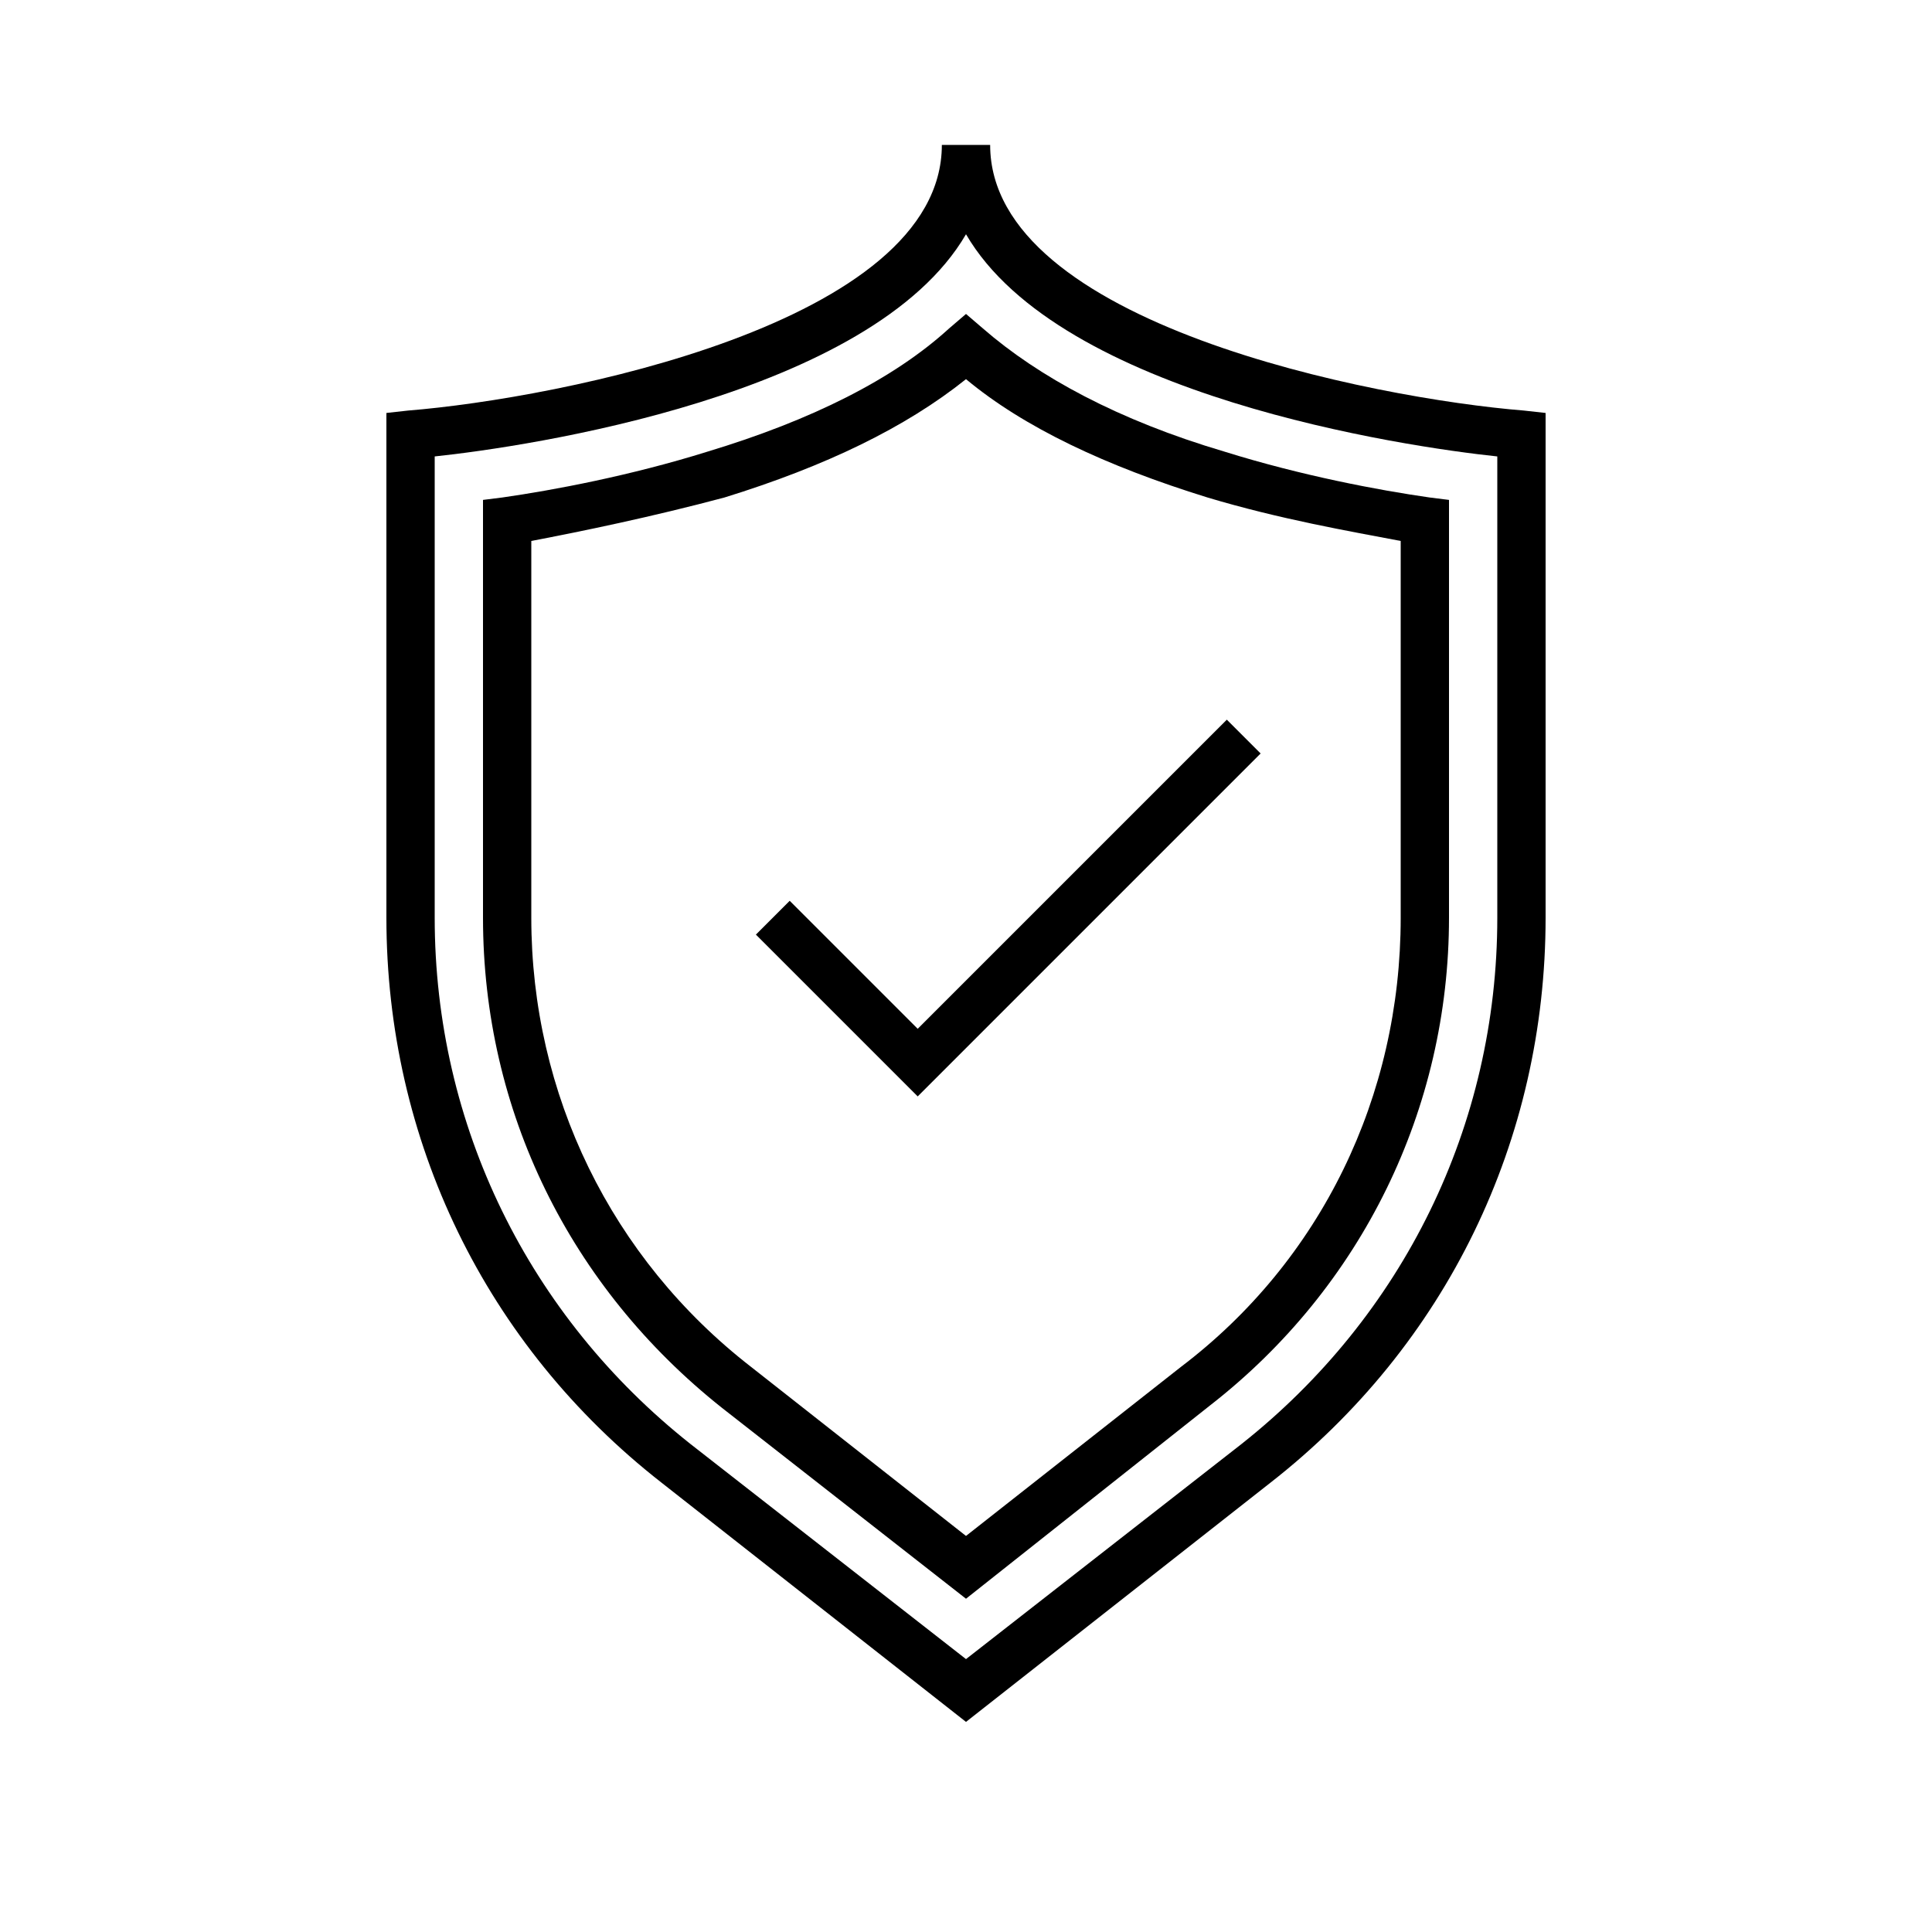
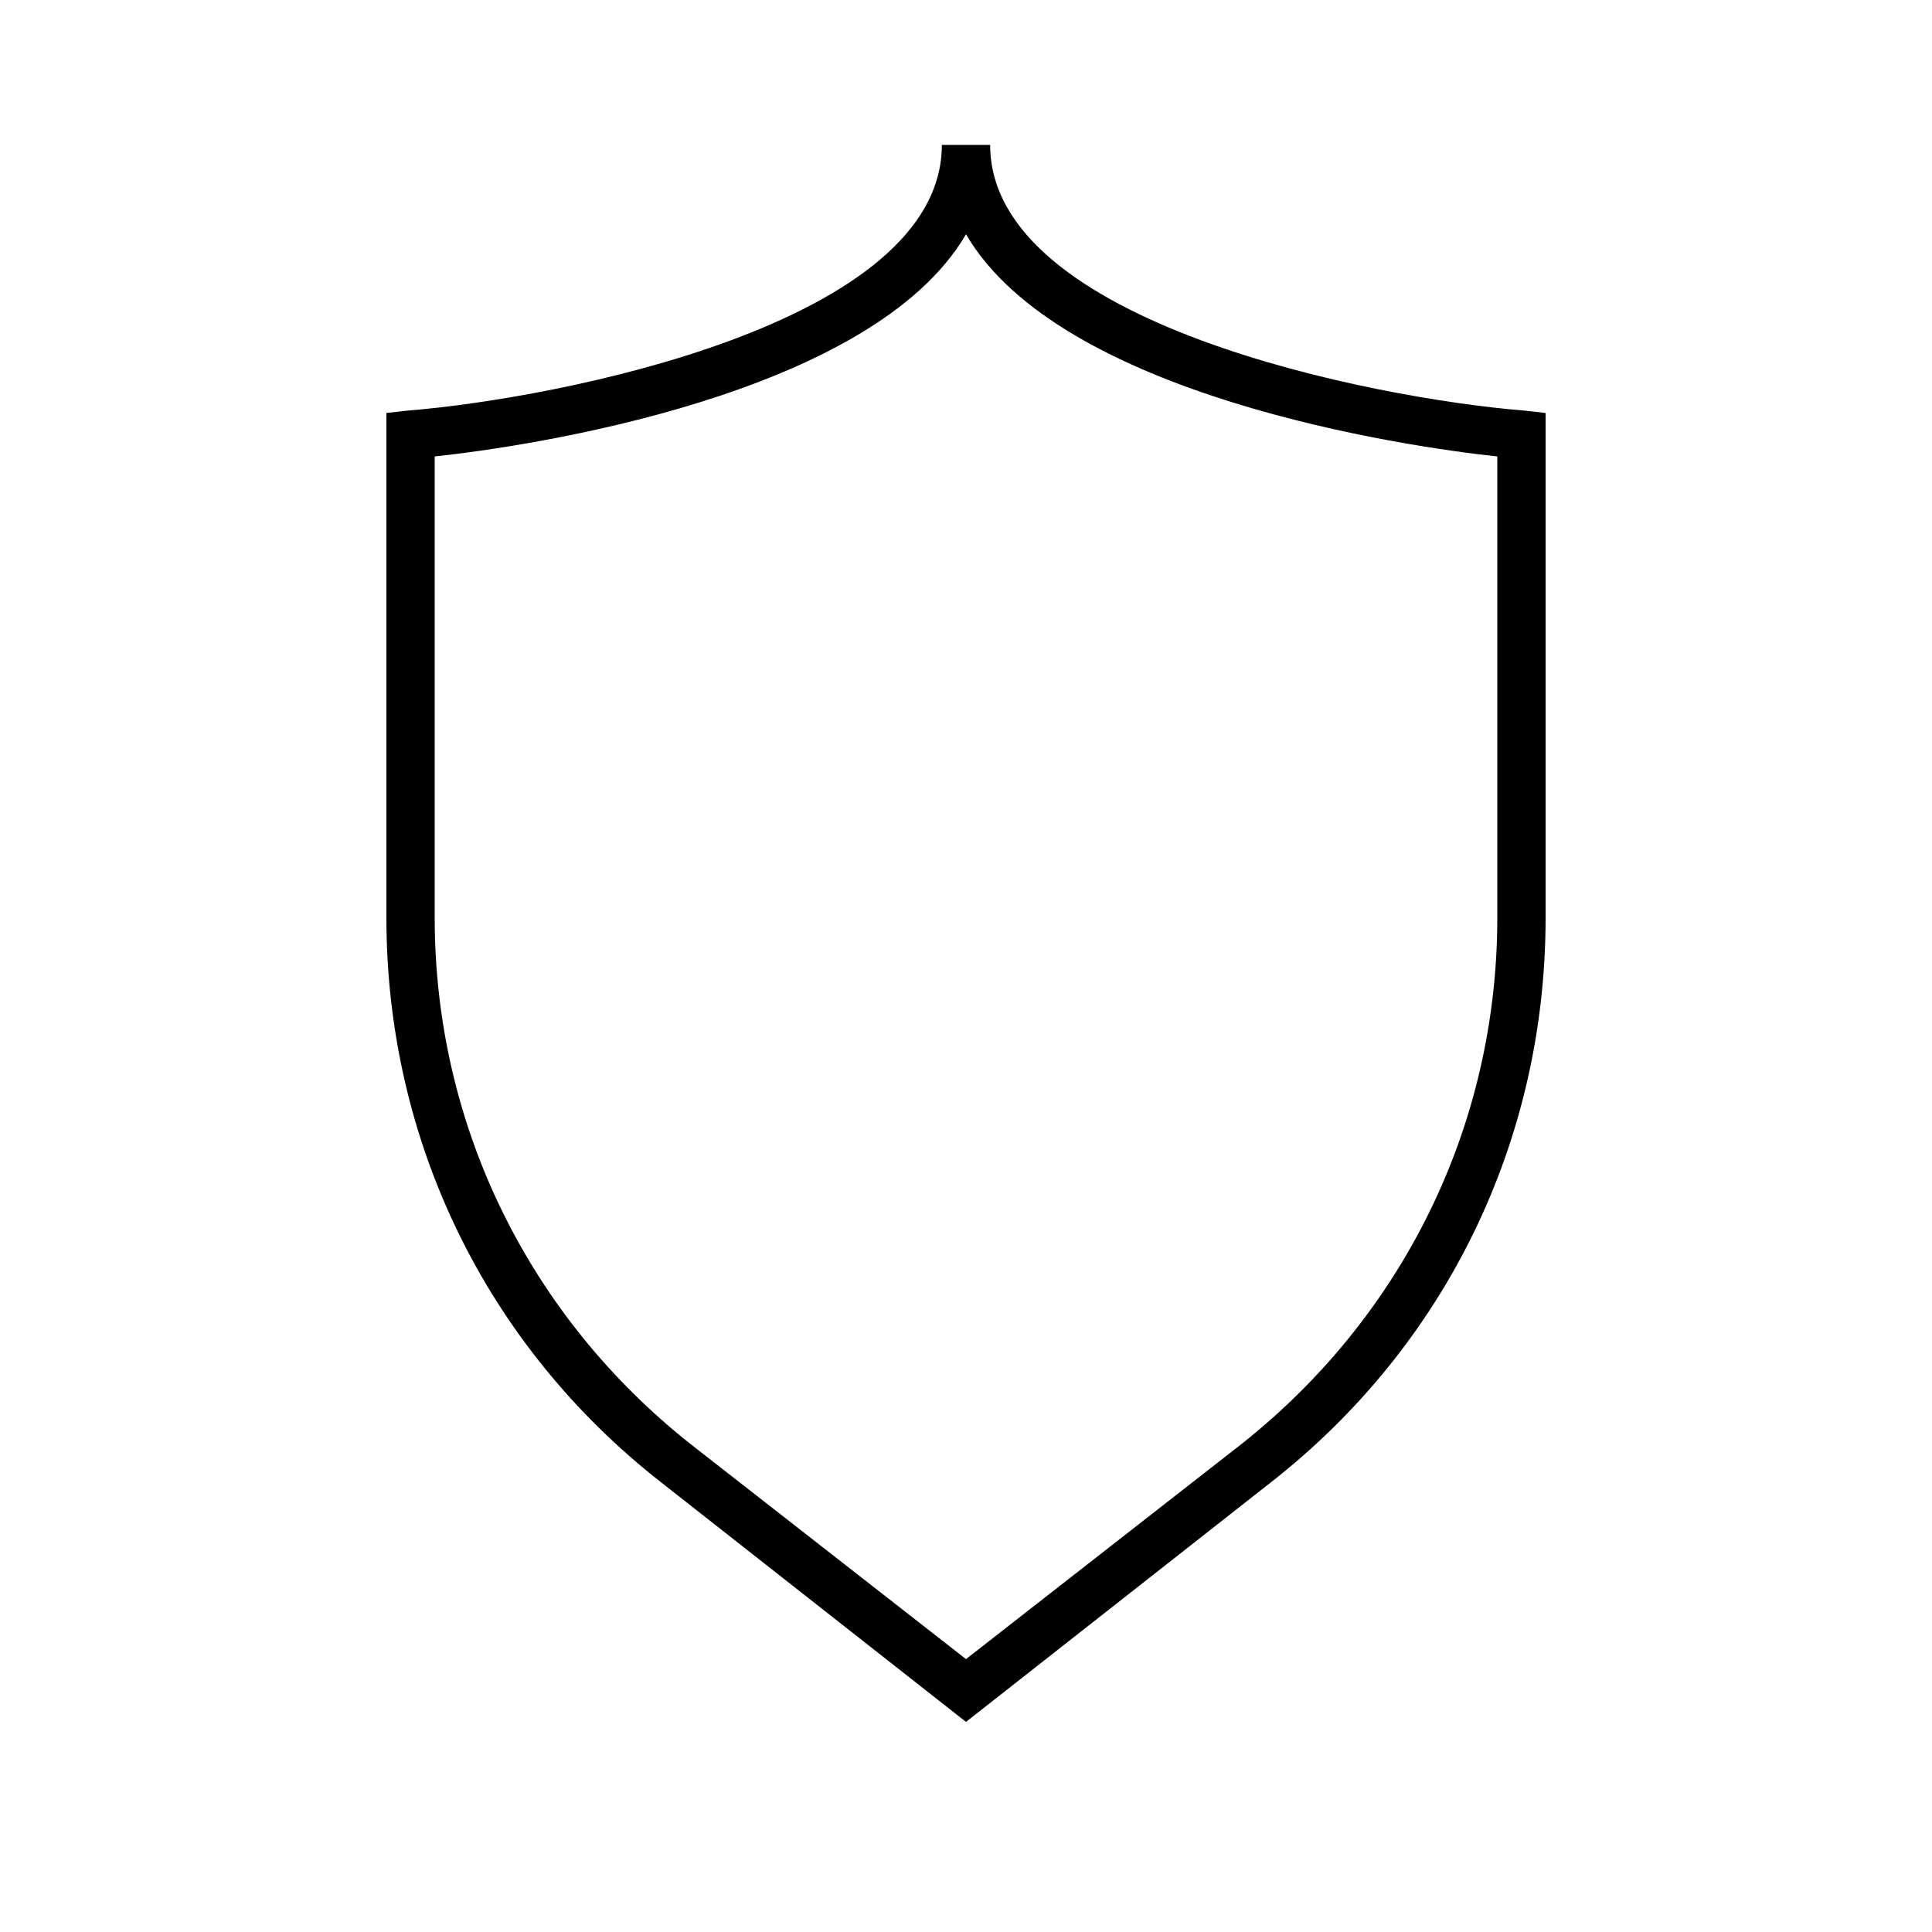
<svg xmlns="http://www.w3.org/2000/svg" version="1.1" x="0px" y="0px" viewBox="0 0 80 80" enable-background="new 0 0 80 80" xml:space="preserve">
  <g>
    <g>
      <path fill="#000000" d="M40,71.3l-12.6-9.9C20.1,55.7,16,47.2,16,38V17.1l0.9-0.1C23.1,16.5,39,13.4,39,6h2    c0,7.4,15.9,10.5,22.1,11l0.9,0.1V38c0,9.2-4.1,17.7-11.4,23.4L40,71.3z M18,18.9V38c0,8.6,3.9,16.5,10.6,21.8L40,68.7l11.4-8.9    C58.1,54.5,62,46.6,62,38V18.9c-3.8-0.4-18.1-2.5-22-9.2C36.1,16.4,21.8,18.5,18,18.9z" />
    </g>
    <g>
-       <path fill="#000000" d="M40,66.2l-10.1-7.9C23.6,53.3,20,46,20,38V20.7l0.8-0.1c2.1-0.3,5.3-0.9,8.5-1.9c4.3-1.3,7.7-3,10-5.1    L40,13l0.7,0.6c2.3,2,5.6,3.8,10,5.1c3.2,1,6.4,1.6,8.5,1.9l0.8,0.1V38c0,7.9-3.6,15.3-9.9,20.2L40,66.2z M22,22.4V38    c0,7.3,3.3,14.1,9.1,18.6l8.9,7l8.9-7C54.7,52.2,58,45.4,58,38V22.4c-2.1-0.4-5-0.9-8-1.8c-4.2-1.3-7.6-2.9-10-4.9    c-2.5,2-5.8,3.6-10,4.9C27,21.4,24.1,22,22,22.4z" />
-     </g>
+       </g>
    <g>
-       <polygon fill="#000000" points="38,45.4 31.3,38.7 32.7,37.3 38,42.6 50.8,29.8 52.2,31.2   " />
-     </g>
+       </g>
  </g>
</svg>